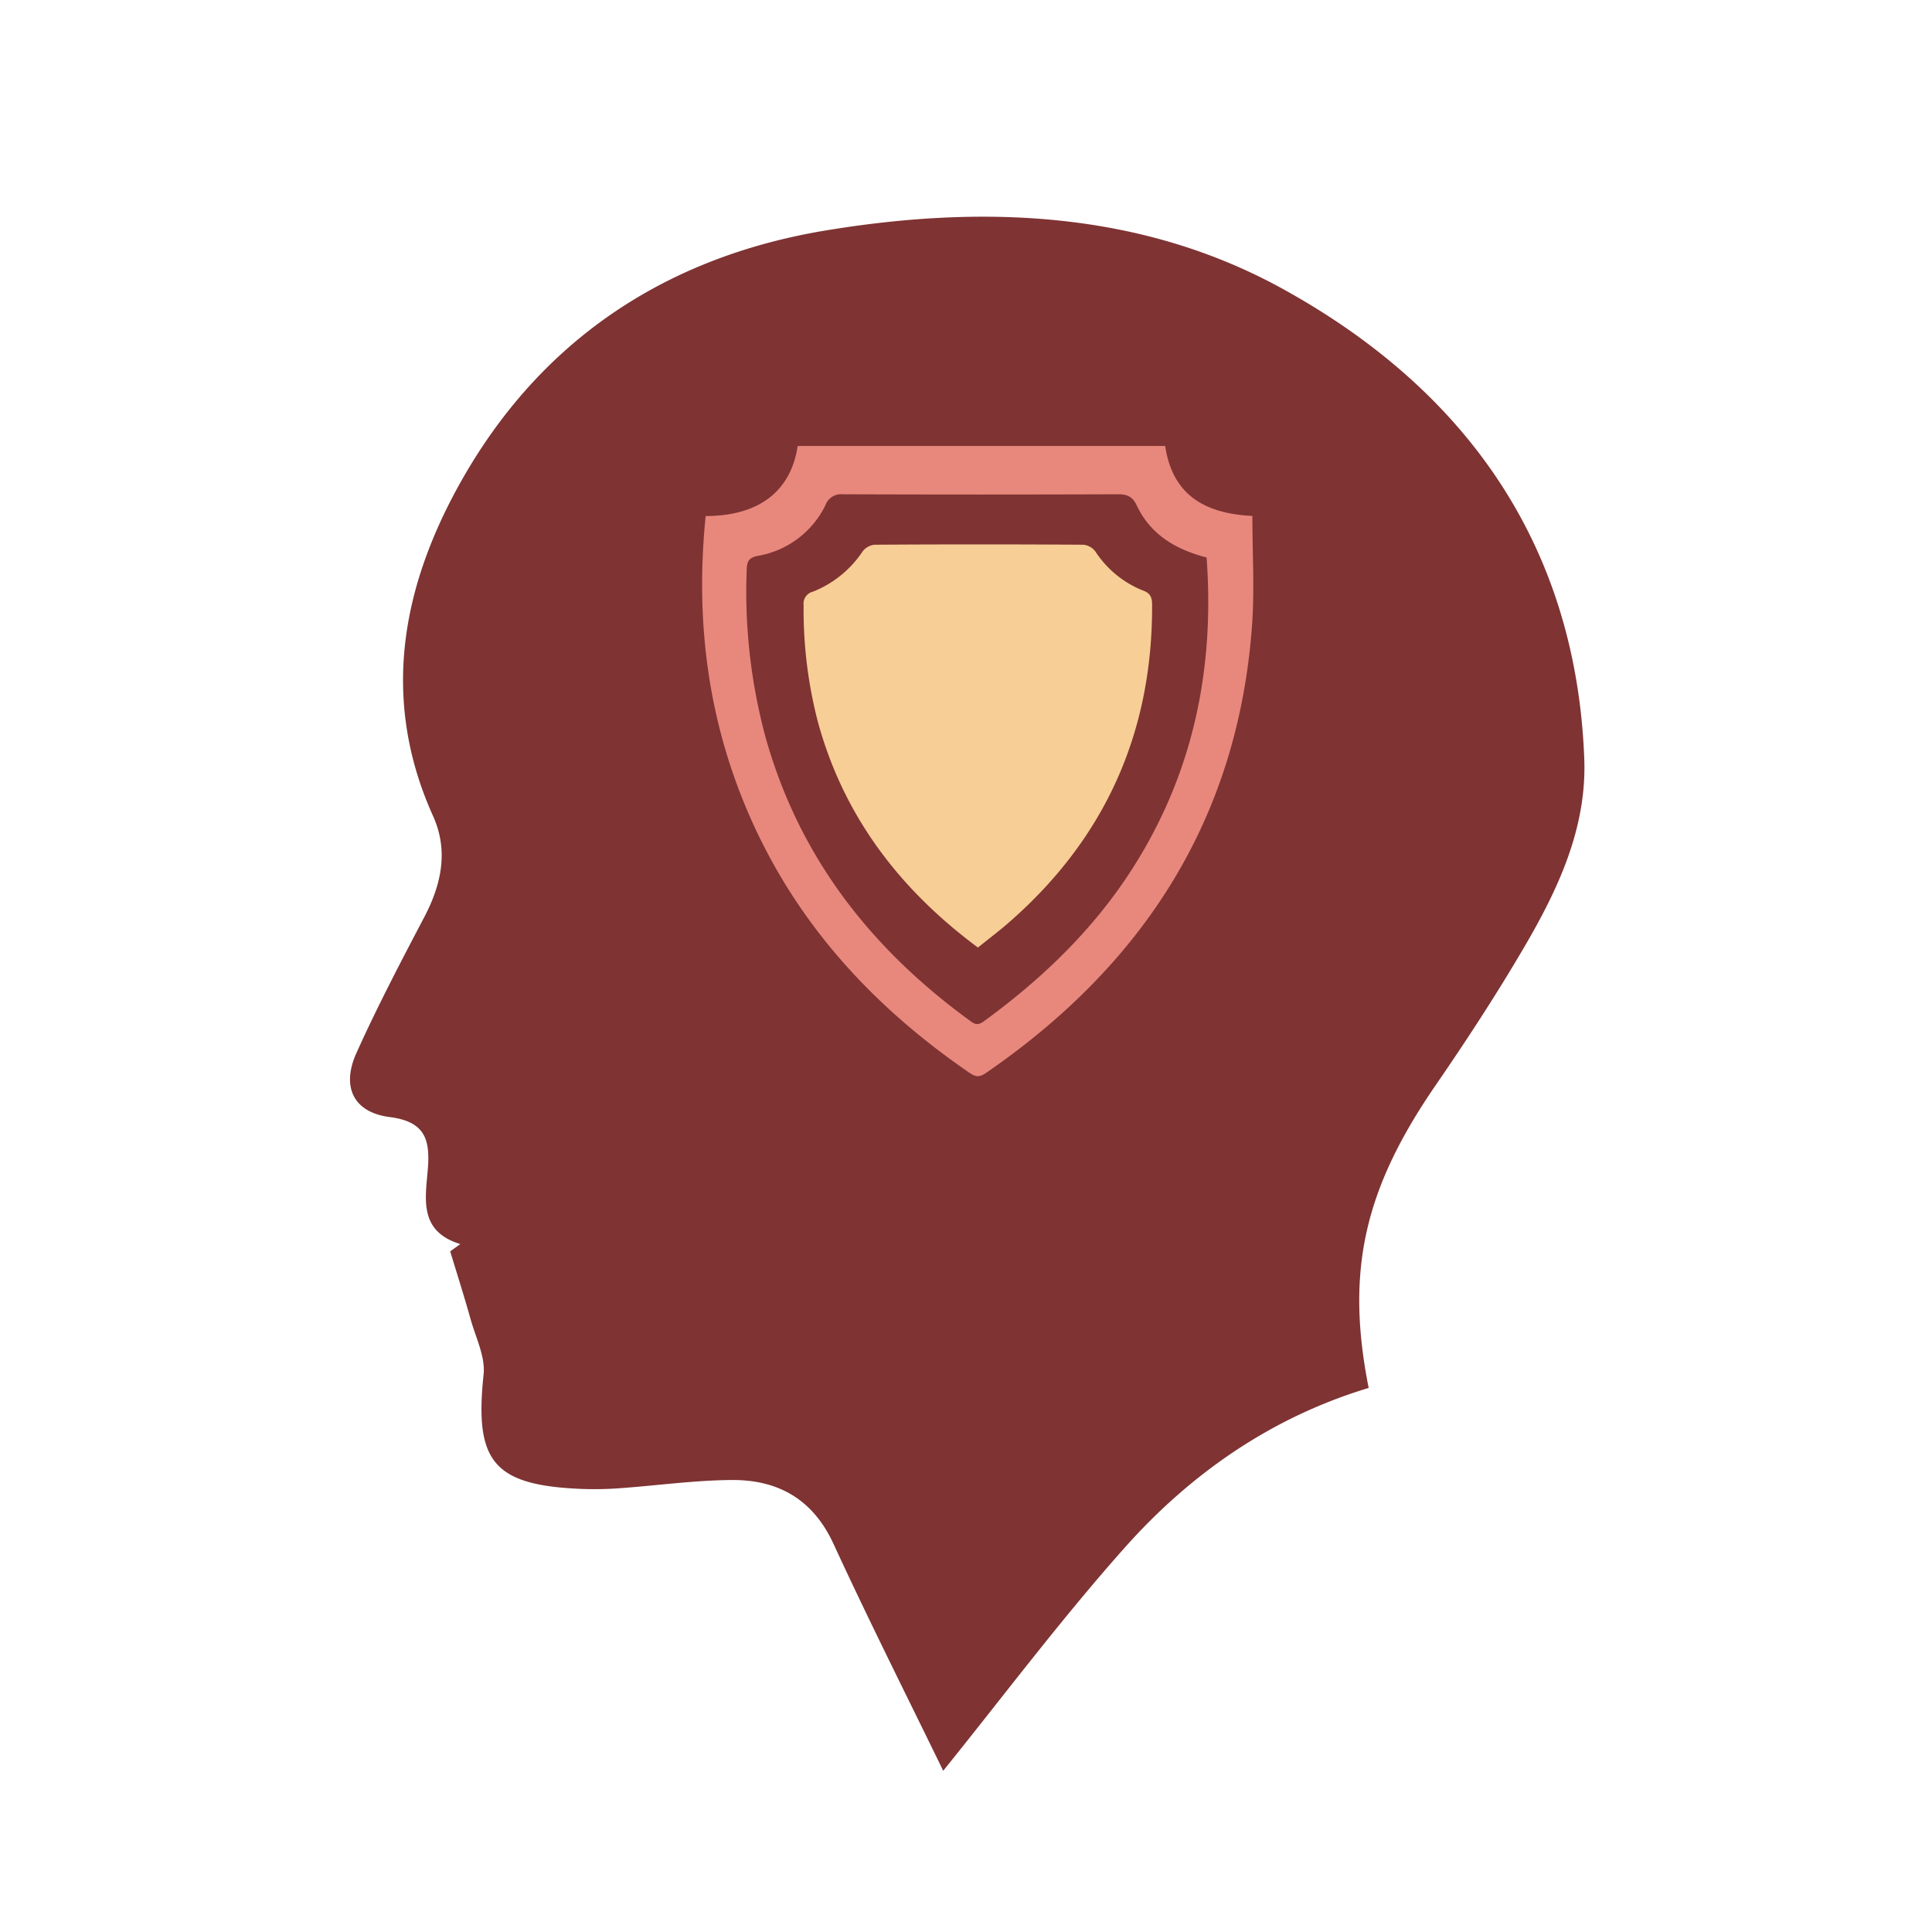
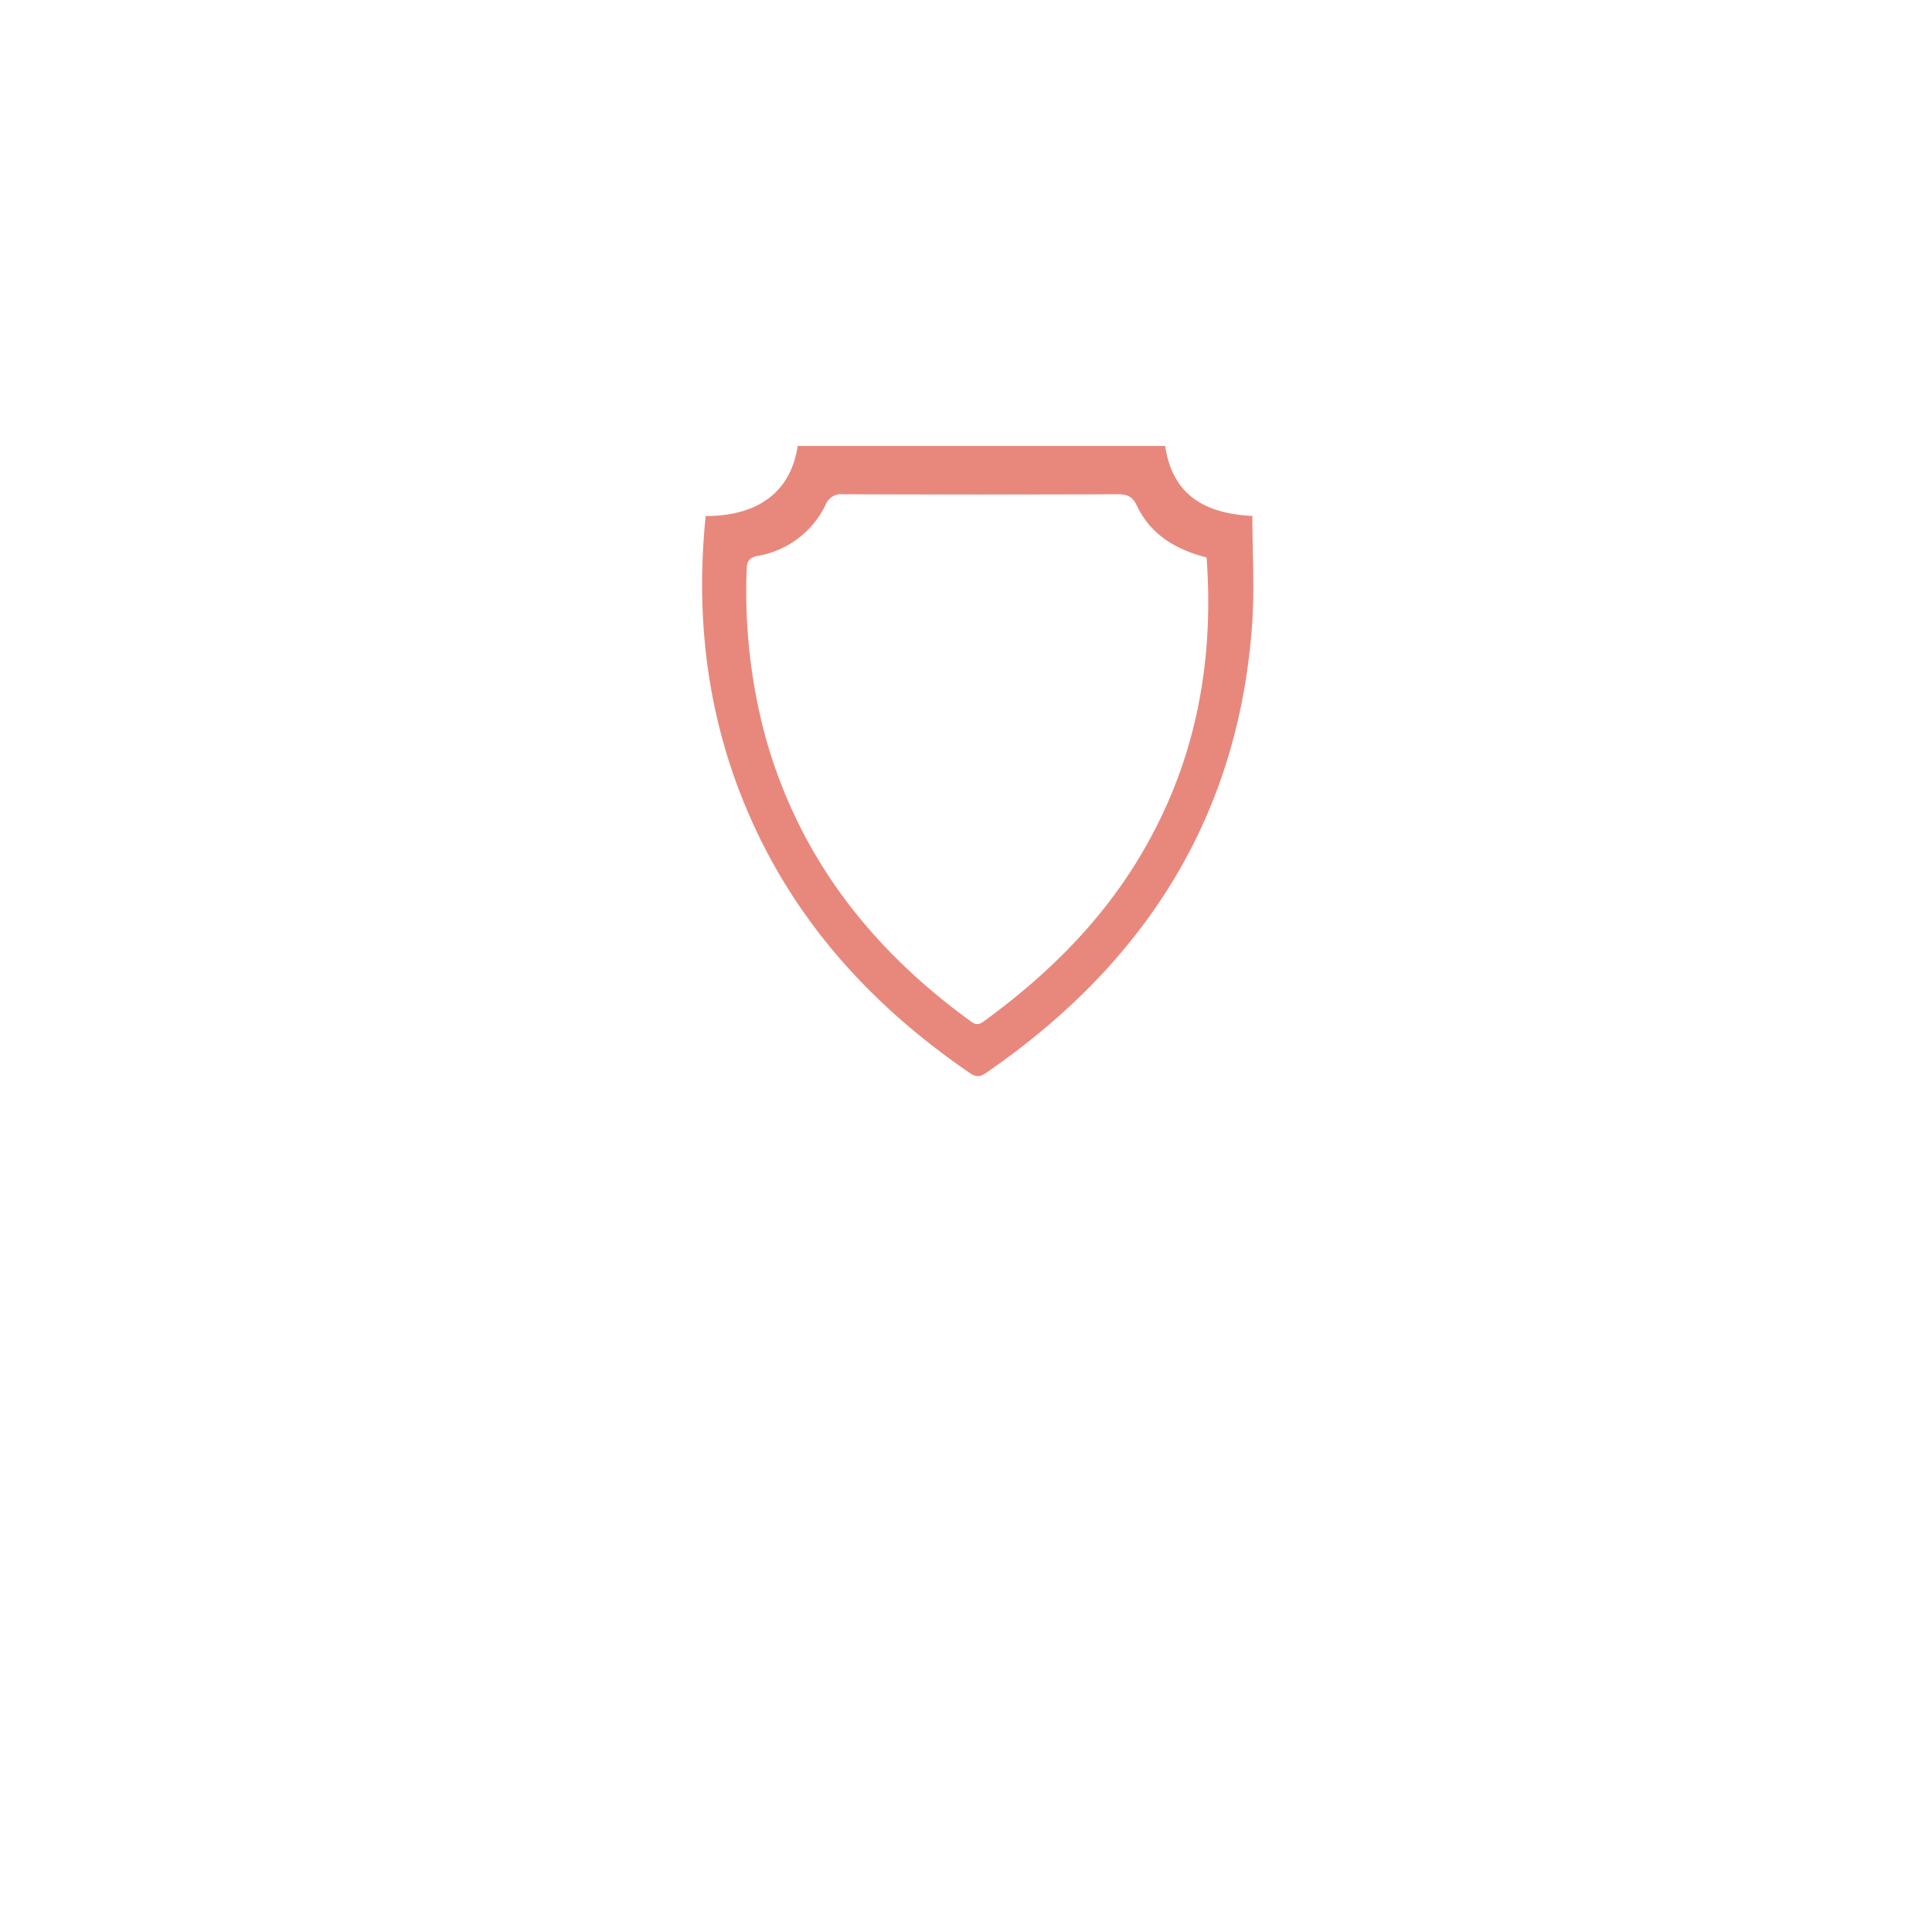
<svg xmlns="http://www.w3.org/2000/svg" id="Vrstva_1" data-name="Vrstva 1" viewBox="0 0 400 400">
  <defs>
    <style>.cls-1{fill:#7f3333;}.cls-2{fill:#e8887d;}.cls-3{fill:#f7ce95;}</style>
  </defs>
-   <path class="cls-1" d="M328,156.94c-1.75-44.5-24.85-76.4-62.35-97.09-29.52-16.3-62.54-17.56-95.5-12C137.52,53.47,112,70.52,95.66,99.3c-12.4,21.85-17,45.27-6,69.65,3.19,7.07,1.79,14-1.74,20.77-4.9,9.34-9.81,18.7-14.14,28.32-3.14,7-.58,12.27,6.88,13.23,7.25.93,8.42,4.53,7.92,10.72s-1.93,12.93,6.72,15.58l-2.09,1.51c1.42,4.7,2.92,9.38,4.24,14.11,1.06,3.78,3.07,7.74,2.67,11.41-1.91,18,2,22.93,20.38,23.67a70,70,0,0,0,7.93-.16c7.66-.55,15.31-1.63,23-1.69,9.62-.08,16.86,3.93,21.15,13.25,7.48,16.23,15.53,32.19,22.7,46.95,12.26-15.18,24.35-31.35,37.73-46.36,13.71-15.37,30.48-26.92,50.36-32.9-4.83-24.31-.87-41.23,13.83-62.62,6.39-9.3,12.58-18.76,18.28-28.49C322.57,184.15,328.59,171.41,328,156.94Z" />
  <path class="cls-2" d="M146.1,106.84c11.11,0,17.67-5.23,19.05-14.51h76.09c1.48,10,8,14,18.05,14.49,0,7.64.48,15.27-.08,22.83-2.94,39.8-22.38,69.92-54.79,92.3-1.17.81-2,1.29-3.51.29-19.22-13.14-34.7-29.57-44.6-50.83C146.79,150.94,143.81,129.4,146.1,106.84Zm103.71,8.58c-6.31-1.63-11.58-4.68-14.45-10.76-.84-1.79-1.92-2.34-3.88-2.33q-28.5.11-57,0a3.45,3.45,0,0,0-3.59,2.28,19.18,19.18,0,0,1-14,10.48c-1.85.37-2.24,1.14-2.29,2.8a115.56,115.56,0,0,0,3.84,34.53c6.86,24.74,21.66,43.79,42.16,58.75.91.66,1.63,1.34,3,.35,12.17-8.86,22.86-19.12,31-31.91C247.05,160,251.5,138.5,249.81,115.42Z" />
-   <path class="cls-3" d="M202.47,196.18c-16.16-12-27.73-27.09-33.09-46.55a92,92,0,0,1-3-24.32,2.54,2.54,0,0,1,1.93-2.81,22.17,22.17,0,0,0,10.28-8.33,3.59,3.59,0,0,1,2.47-1.39q21.65-.14,43.28,0a3.56,3.56,0,0,1,2.46,1.42,21.08,21.08,0,0,0,9.89,8.08c1.5.55,1.83,1.43,1.84,2.88q.18,40.38-30.52,66.58C206.25,193.2,204.44,194.59,202.47,196.18Z" />
</svg>